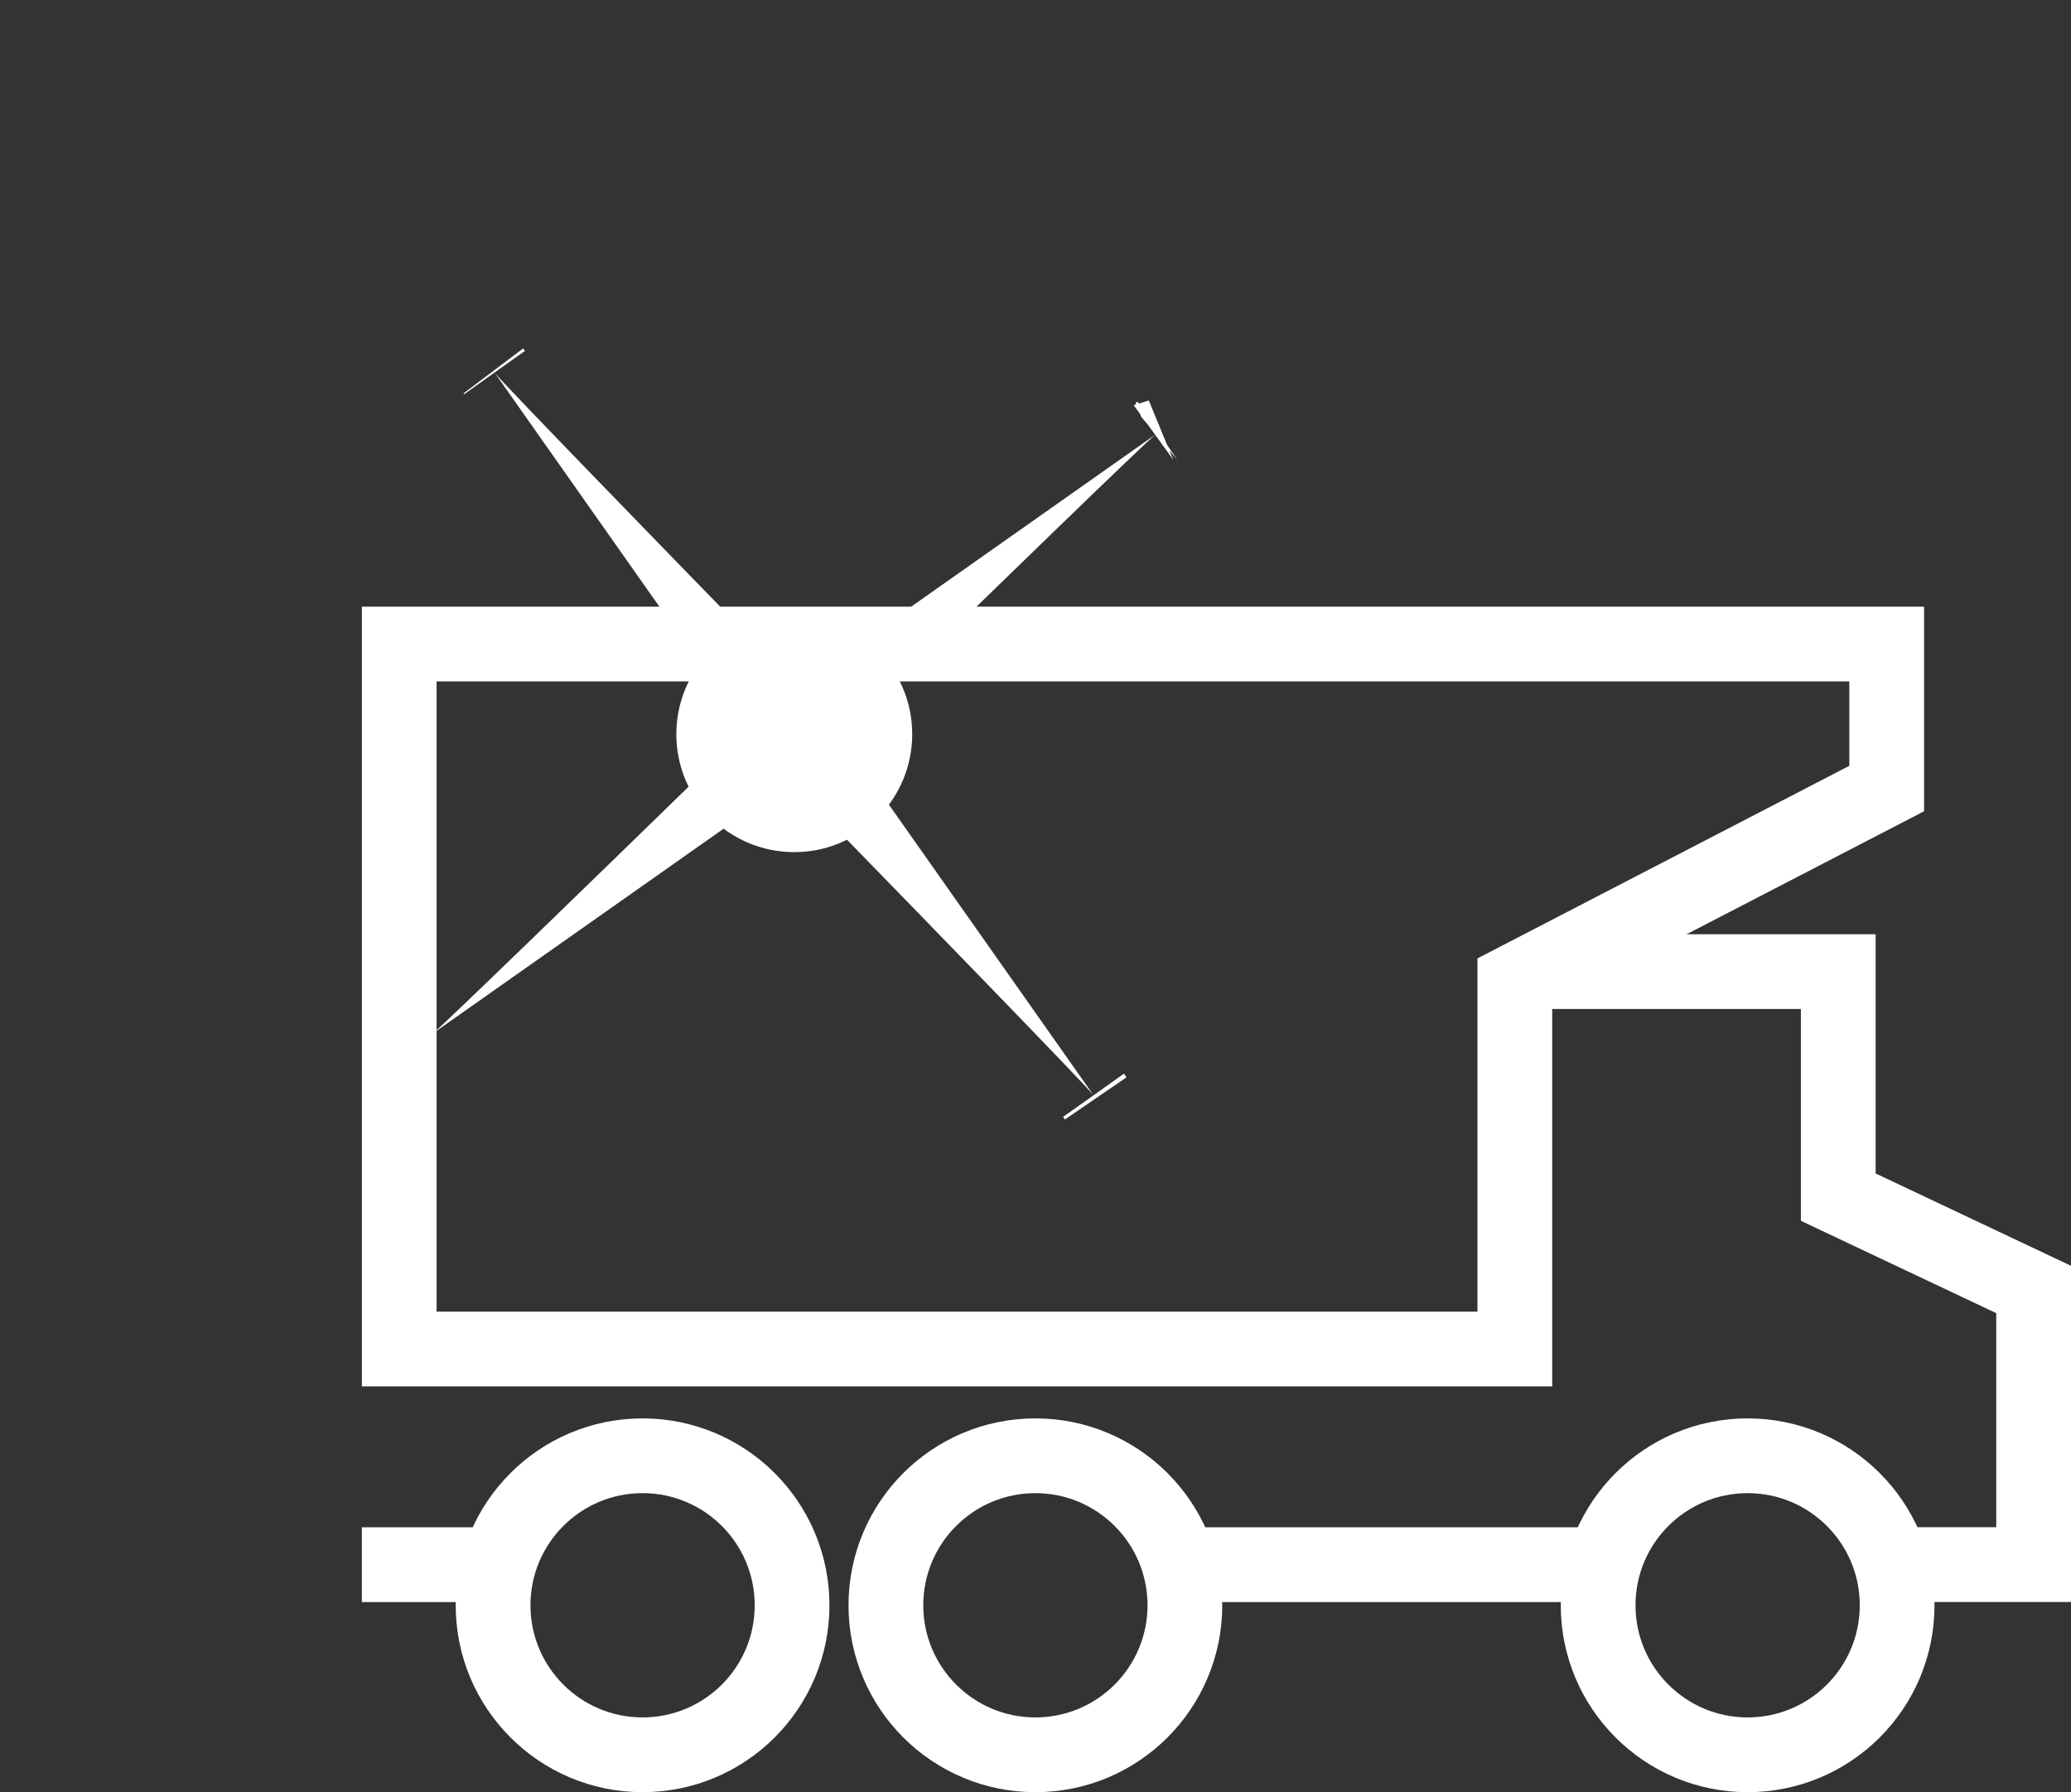
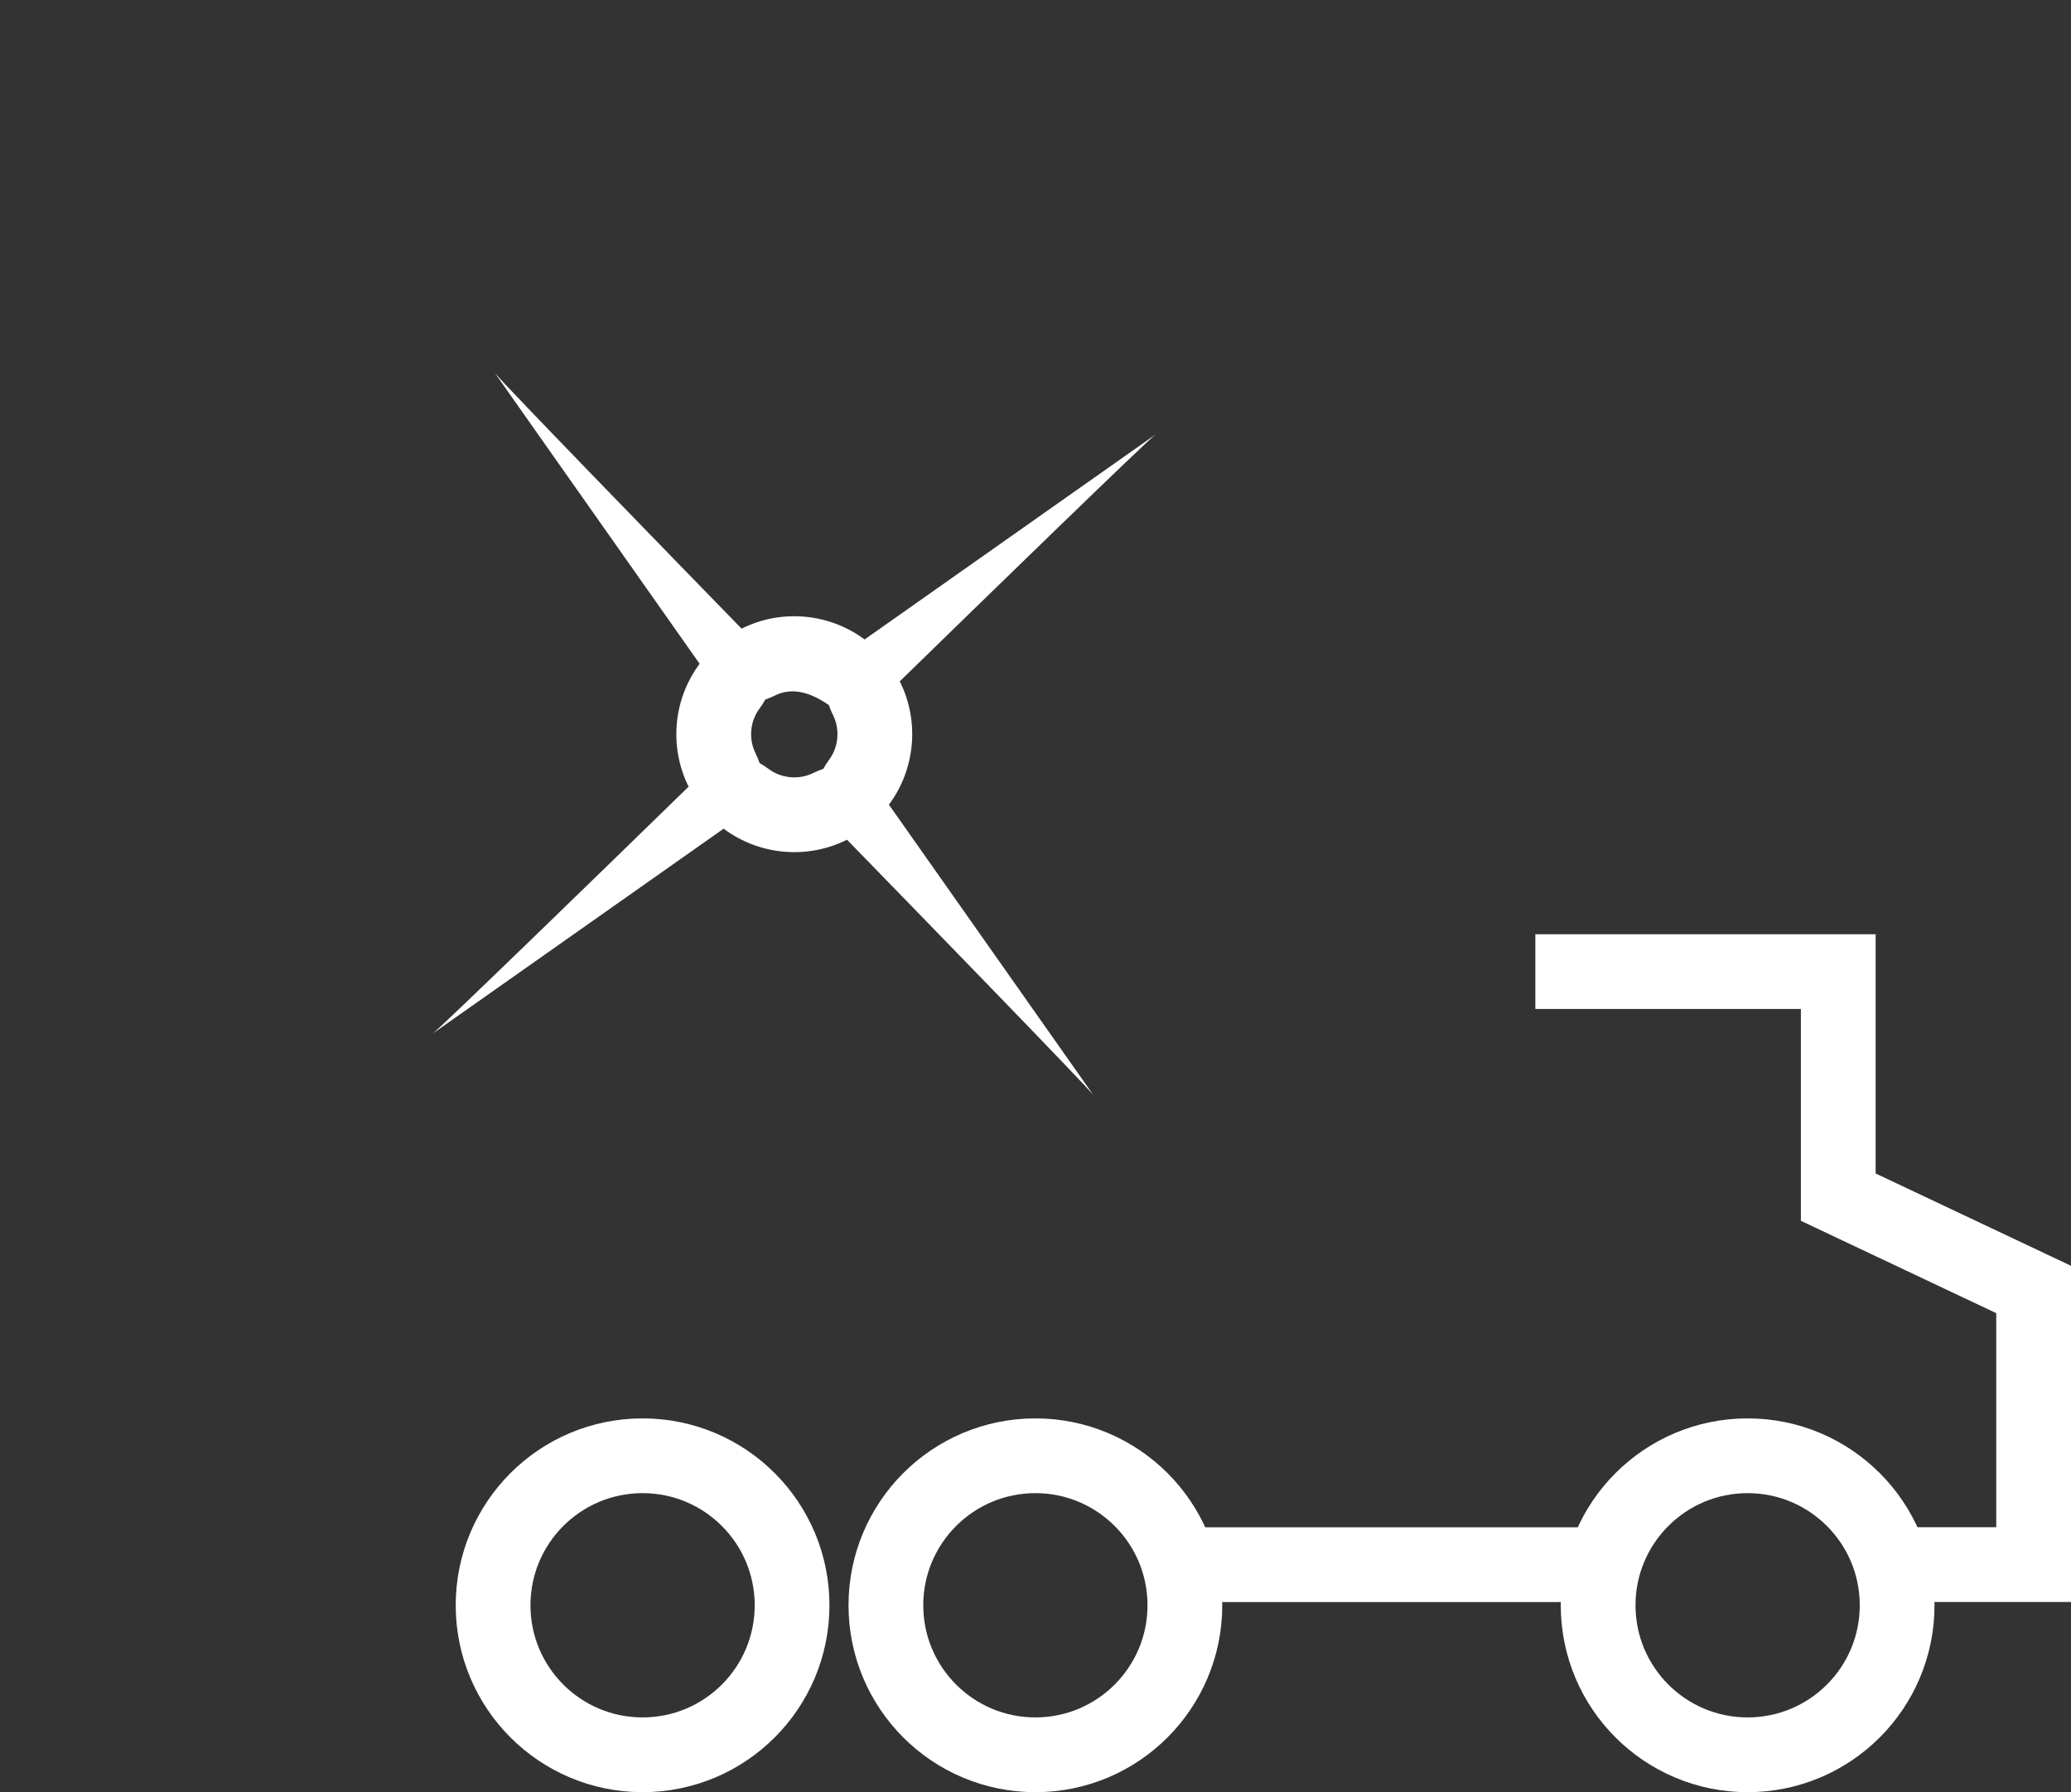
<svg xmlns="http://www.w3.org/2000/svg" width="55.412" height="47.947" viewBox="0 0 55.412 47.947">
  <rect x="0" y="0" width="55.412" height="47.947" fill="#333333" stroke="none" />
  <g id="icon-mvpmaclock" transform="translate(-91.953 -317.011)">
    <g id="icon-wheel" transform="translate(104.146 354.958)">
      <g id="Ellipse_282" data-name="Ellipse 282" fill="none" stroke="#fff" stroke-width="2">
        <circle cx="5" cy="5" r="5" stroke="none" />
        <circle cx="5" cy="5" r="4" fill="none" />
      </g>
    </g>
    <g id="icon-wheel-2" data-name="icon-wheel" transform="translate(114.656 354.958)">
      <g id="Ellipse_282-2" data-name="Ellipse 282" transform="translate(0)" fill="none" stroke="#fff" stroke-width="2">
        <circle cx="5" cy="5" r="5" stroke="none" />
        <circle cx="5" cy="5" r="4" fill="none" />
      </g>
    </g>
    <g id="icon-wheel-3" data-name="icon-wheel" transform="translate(133.713 354.958)">
      <g id="Ellipse_282-3" data-name="Ellipse 282" transform="translate(0)" fill="none" stroke="#fff" stroke-width="2">
-         <circle cx="5" cy="5" r="5" stroke="none" />
        <circle cx="5" cy="5" r="4" fill="none" />
      </g>
    </g>
    <g id="Path_33819" data-name="Path 33819" transform="translate(101.635 334.241)" fill="none">
      <path d="M0-1H41.8V4.474l-9.95,5.153V19.861H0Z" stroke="none" />
-       <path d="M 2 1 L 2 17.861 L 29.849 17.861 L 29.849 8.411 L 39.799 3.258 L 39.799 1 L 2 1 M 3.814697265625e-06 -1 L 41.799 -1 L 41.799 4.474 L 31.849 9.627 L 31.849 19.861 L 3.814697265625e-06 19.861 L 3.814697265625e-06 -1 Z" stroke="none" fill="#fff" />
    </g>
    <path id="Path_34031" data-name="Path 34031" d="M-13973.68-11727.167h8.105v6.034l5.227,2.47v7.361h-3.892" transform="translate(14106.713 12070.172)" fill="none" stroke="#fff" stroke-width="2" />
    <path id="Path_34032" data-name="Path 34032" d="M-13972.25-11711.3h-11.253" transform="translate(14106.713 12070.172)" fill="none" stroke="#fff" stroke-width="2" />
-     <path id="Path_34033" data-name="Path 34033" d="M-13979.676-11711.3h-3.828" transform="translate(14085.139 12070.172)" fill="none" stroke="#fff" stroke-width="2" />
    <g id="Union_60" data-name="Union 60" transform="matrix(0.643, 0.766, -0.766, 0.643, 246.473, -18266.699)" fill="#fff" stroke-linecap="round" stroke-linejoin="round">
-       <path d="M 14161.564 12063.782 L 14161.065 12063.661 C 14160.284 12063.474 14159.661 12062.847 14159.477 12062.065 L 14159.357 12061.562 L 14159.477 12061.063 C 14159.663 12060.281 14160.29 12059.655 14161.073 12059.469 L 14161.573 12059.351 L 14162.074 12059.469 C 14162.858 12059.655 14163.485 12060.283 14163.671 12061.068 L 14163.789 12061.568 L 14163.67 12062.068 C 14163.482 12062.854 14162.853 12063.481 14162.066 12063.665 L 14161.564 12063.782 Z M 14174.123 12062.645 C 14174.097 12062.645 14174.071 12062.644 14174.045 12062.642 L 14174.045 12062.642 L 14174.041 12062.642 L 14174.041 12062.641 C 14174.039 12062.641 14174.038 12062.641 14174.037 12062.641 L 14174.107 12061.805 L 14174.199 12060.647 C 14174.201 12060.648 14174.202 12060.648 14174.204 12060.648 L 14174.195 12060.753 L 14174.204 12060.648 C 14174.243 12060.651 14174.281 12060.656 14174.318 12060.664 L 14174.123 12062.645 Z M 14148.929 12062.484 L 14148.901 12062.482 L 14149.006 12060.488 L 14149.087 12060.493 L 14148.929 12062.484 Z M 14162.465 12049.08 L 14161.323 12048.999 L 14161.041 12048.999 L 14161.04 12048.999 L 14161.319 12048.999 L 14161.317 12048.999 L 14161.04 12048.999 L 14160.959 12048.973 L 14160.671 12048.952 L 14160.697 12048.89 L 14160.656 12048.877 L 14160.667 12048.812 L 14160.727 12048.818 L 14160.833 12048.562 L 14162.057 12048.951 L 14162.535 12048.999 L 14162.207 12048.999 L 14162.208 12048.999 L 14162.539 12048.999 L 14162.539 12048.999 L 14162.208 12048.999 L 14162.465 12049.08 Z" stroke="none" />
-       <path d="M 14161.568 12062.774 C 14161.656 12062.741 14161.746 12062.713 14161.84 12062.691 C 14162.26 12062.593 14162.597 12062.258 14162.697 12061.836 C 14162.72 12061.744 14162.748 12061.654 14162.782 12061.567 C 14162.748 12061.48 14162.72 12061.392 14162.698 12061.299 C 14162.599 12060.878 14162.263 12060.542 14161.843 12060.442 C 14161.75 12060.42 14161.66 12060.392 14161.573 12060.357 C 14161.486 12060.392 14161.396 12060.42 14161.305 12060.441 C 14160.885 12060.542 14160.549 12060.877 14160.449 12061.296 C 14160.427 12061.388 14160.398 12061.478 14160.365 12061.564 C 14160.399 12061.651 14160.428 12061.742 14160.449 12061.835 C 14160.548 12062.254 14160.882 12062.589 14161.3 12062.689 C 14161.392 12062.712 14161.482 12062.74 14161.568 12062.774 M 14161.487 12074.131 L 14161.487 12074.13 L 14161.487 12074.131 Z M 14161.487 12074.13 C 14161.487 12074.129 14161.487 12074.128 14161.487 12074.127 C 14161.487 12074.128 14161.487 12074.129 14161.487 12074.13 Z M 14161.487 12074.127 C 14161.487 12074.125 14161.488 12074.124 14161.488 12074.121 C 14161.488 12074.123 14161.487 12074.125 14161.487 12074.127 Z M 14161.488 12074.121 C 14161.507 12073.846 14161.056 12067.666 14160.831 12064.634 C 14159.68 12064.356 14158.775 12063.448 14158.503 12062.295 C 14155.467 12062.037 14149.258 12061.509 14149.006 12061.488 C 14149.012 12061.488 14149.021 12061.489 14149.032 12061.489 C 14149.541 12061.489 14155.539 12061.05 14158.504 12060.831 C 14158.779 12059.678 14159.688 12058.771 14160.842 12058.496 C 14161.099 12055.472 14161.622 12049.312 14161.647 12049.01 C 14161.629 12049.324 14162.08 12055.475 14162.305 12058.496 C 14163.461 12058.771 14164.371 12059.682 14164.645 12060.839 C 14167.684 12061.098 14173.869 12061.624 14174.122 12061.645 C 14174.116 12061.644 14174.107 12061.644 14174.097 12061.644 C 14173.591 12061.644 14167.612 12062.081 14164.643 12062.301 C 14164.366 12063.458 14163.453 12064.368 14162.294 12064.639 C 14162.035 12067.675 14161.511 12073.854 14161.488 12074.121 Z M 14174.131 12061.646 C 14174.131 12061.646 14174.128 12061.646 14174.123 12061.645 C 14174.128 12061.645 14174.131 12061.646 14174.131 12061.646 Z M 14174.123 12061.645 C 14174.123 12061.645 14174.122 12061.645 14174.122 12061.645 C 14174.122 12061.645 14174.123 12061.645 14174.123 12061.645 Z M 14149.006 12061.488 C 14149.004 12061.489 14148.998 12061.486 14148.998 12061.487 C 14148.999 12061.487 14149.001 12061.488 14149.006 12061.488 Z M 14161.647 12049.01 C 14161.647 12049.009 14161.647 12049.008 14161.648 12049.007 C 14161.647 12049.008 14161.647 12049.009 14161.647 12049.01 Z M 14161.648 12049.007 C 14161.648 12049.003 14161.648 12049.001 14161.648 12048.999 C 14161.648 12049 14161.648 12049.002 14161.648 12049.006 C 14161.648 12049.006 14161.648 12049.006 14161.648 12049.007 Z M 14161.648 12048.999 C 14161.648 12048.999 14161.648 12048.999 14161.648 12048.999 L 14161.648 12048.999 Z" stroke="none" fill="#fff" />
+       <path d="M 14161.568 12062.774 C 14161.656 12062.741 14161.746 12062.713 14161.84 12062.691 C 14162.26 12062.593 14162.597 12062.258 14162.697 12061.836 C 14162.72 12061.744 14162.748 12061.654 14162.782 12061.567 C 14162.748 12061.48 14162.72 12061.392 14162.698 12061.299 C 14162.599 12060.878 14162.263 12060.542 14161.843 12060.442 C 14161.75 12060.42 14161.66 12060.392 14161.573 12060.357 C 14160.885 12060.542 14160.549 12060.877 14160.449 12061.296 C 14160.427 12061.388 14160.398 12061.478 14160.365 12061.564 C 14160.399 12061.651 14160.428 12061.742 14160.449 12061.835 C 14160.548 12062.254 14160.882 12062.589 14161.3 12062.689 C 14161.392 12062.712 14161.482 12062.74 14161.568 12062.774 M 14161.487 12074.131 L 14161.487 12074.13 L 14161.487 12074.131 Z M 14161.487 12074.13 C 14161.487 12074.129 14161.487 12074.128 14161.487 12074.127 C 14161.487 12074.128 14161.487 12074.129 14161.487 12074.13 Z M 14161.487 12074.127 C 14161.487 12074.125 14161.488 12074.124 14161.488 12074.121 C 14161.488 12074.123 14161.487 12074.125 14161.487 12074.127 Z M 14161.488 12074.121 C 14161.507 12073.846 14161.056 12067.666 14160.831 12064.634 C 14159.68 12064.356 14158.775 12063.448 14158.503 12062.295 C 14155.467 12062.037 14149.258 12061.509 14149.006 12061.488 C 14149.012 12061.488 14149.021 12061.489 14149.032 12061.489 C 14149.541 12061.489 14155.539 12061.05 14158.504 12060.831 C 14158.779 12059.678 14159.688 12058.771 14160.842 12058.496 C 14161.099 12055.472 14161.622 12049.312 14161.647 12049.01 C 14161.629 12049.324 14162.08 12055.475 14162.305 12058.496 C 14163.461 12058.771 14164.371 12059.682 14164.645 12060.839 C 14167.684 12061.098 14173.869 12061.624 14174.122 12061.645 C 14174.116 12061.644 14174.107 12061.644 14174.097 12061.644 C 14173.591 12061.644 14167.612 12062.081 14164.643 12062.301 C 14164.366 12063.458 14163.453 12064.368 14162.294 12064.639 C 14162.035 12067.675 14161.511 12073.854 14161.488 12074.121 Z M 14174.131 12061.646 C 14174.131 12061.646 14174.128 12061.646 14174.123 12061.645 C 14174.128 12061.645 14174.131 12061.646 14174.131 12061.646 Z M 14174.123 12061.645 C 14174.123 12061.645 14174.122 12061.645 14174.122 12061.645 C 14174.122 12061.645 14174.123 12061.645 14174.123 12061.645 Z M 14149.006 12061.488 C 14149.004 12061.489 14148.998 12061.486 14148.998 12061.487 C 14148.999 12061.487 14149.001 12061.488 14149.006 12061.488 Z M 14161.647 12049.01 C 14161.647 12049.009 14161.647 12049.008 14161.648 12049.007 C 14161.647 12049.008 14161.647 12049.009 14161.647 12049.01 Z M 14161.648 12049.007 C 14161.648 12049.003 14161.648 12049.001 14161.648 12048.999 C 14161.648 12049 14161.648 12049.002 14161.648 12049.006 C 14161.648 12049.006 14161.648 12049.006 14161.648 12049.007 Z M 14161.648 12048.999 C 14161.648 12048.999 14161.648 12048.999 14161.648 12048.999 L 14161.648 12048.999 Z" stroke="none" fill="#fff" />
    </g>
  </g>
</svg>